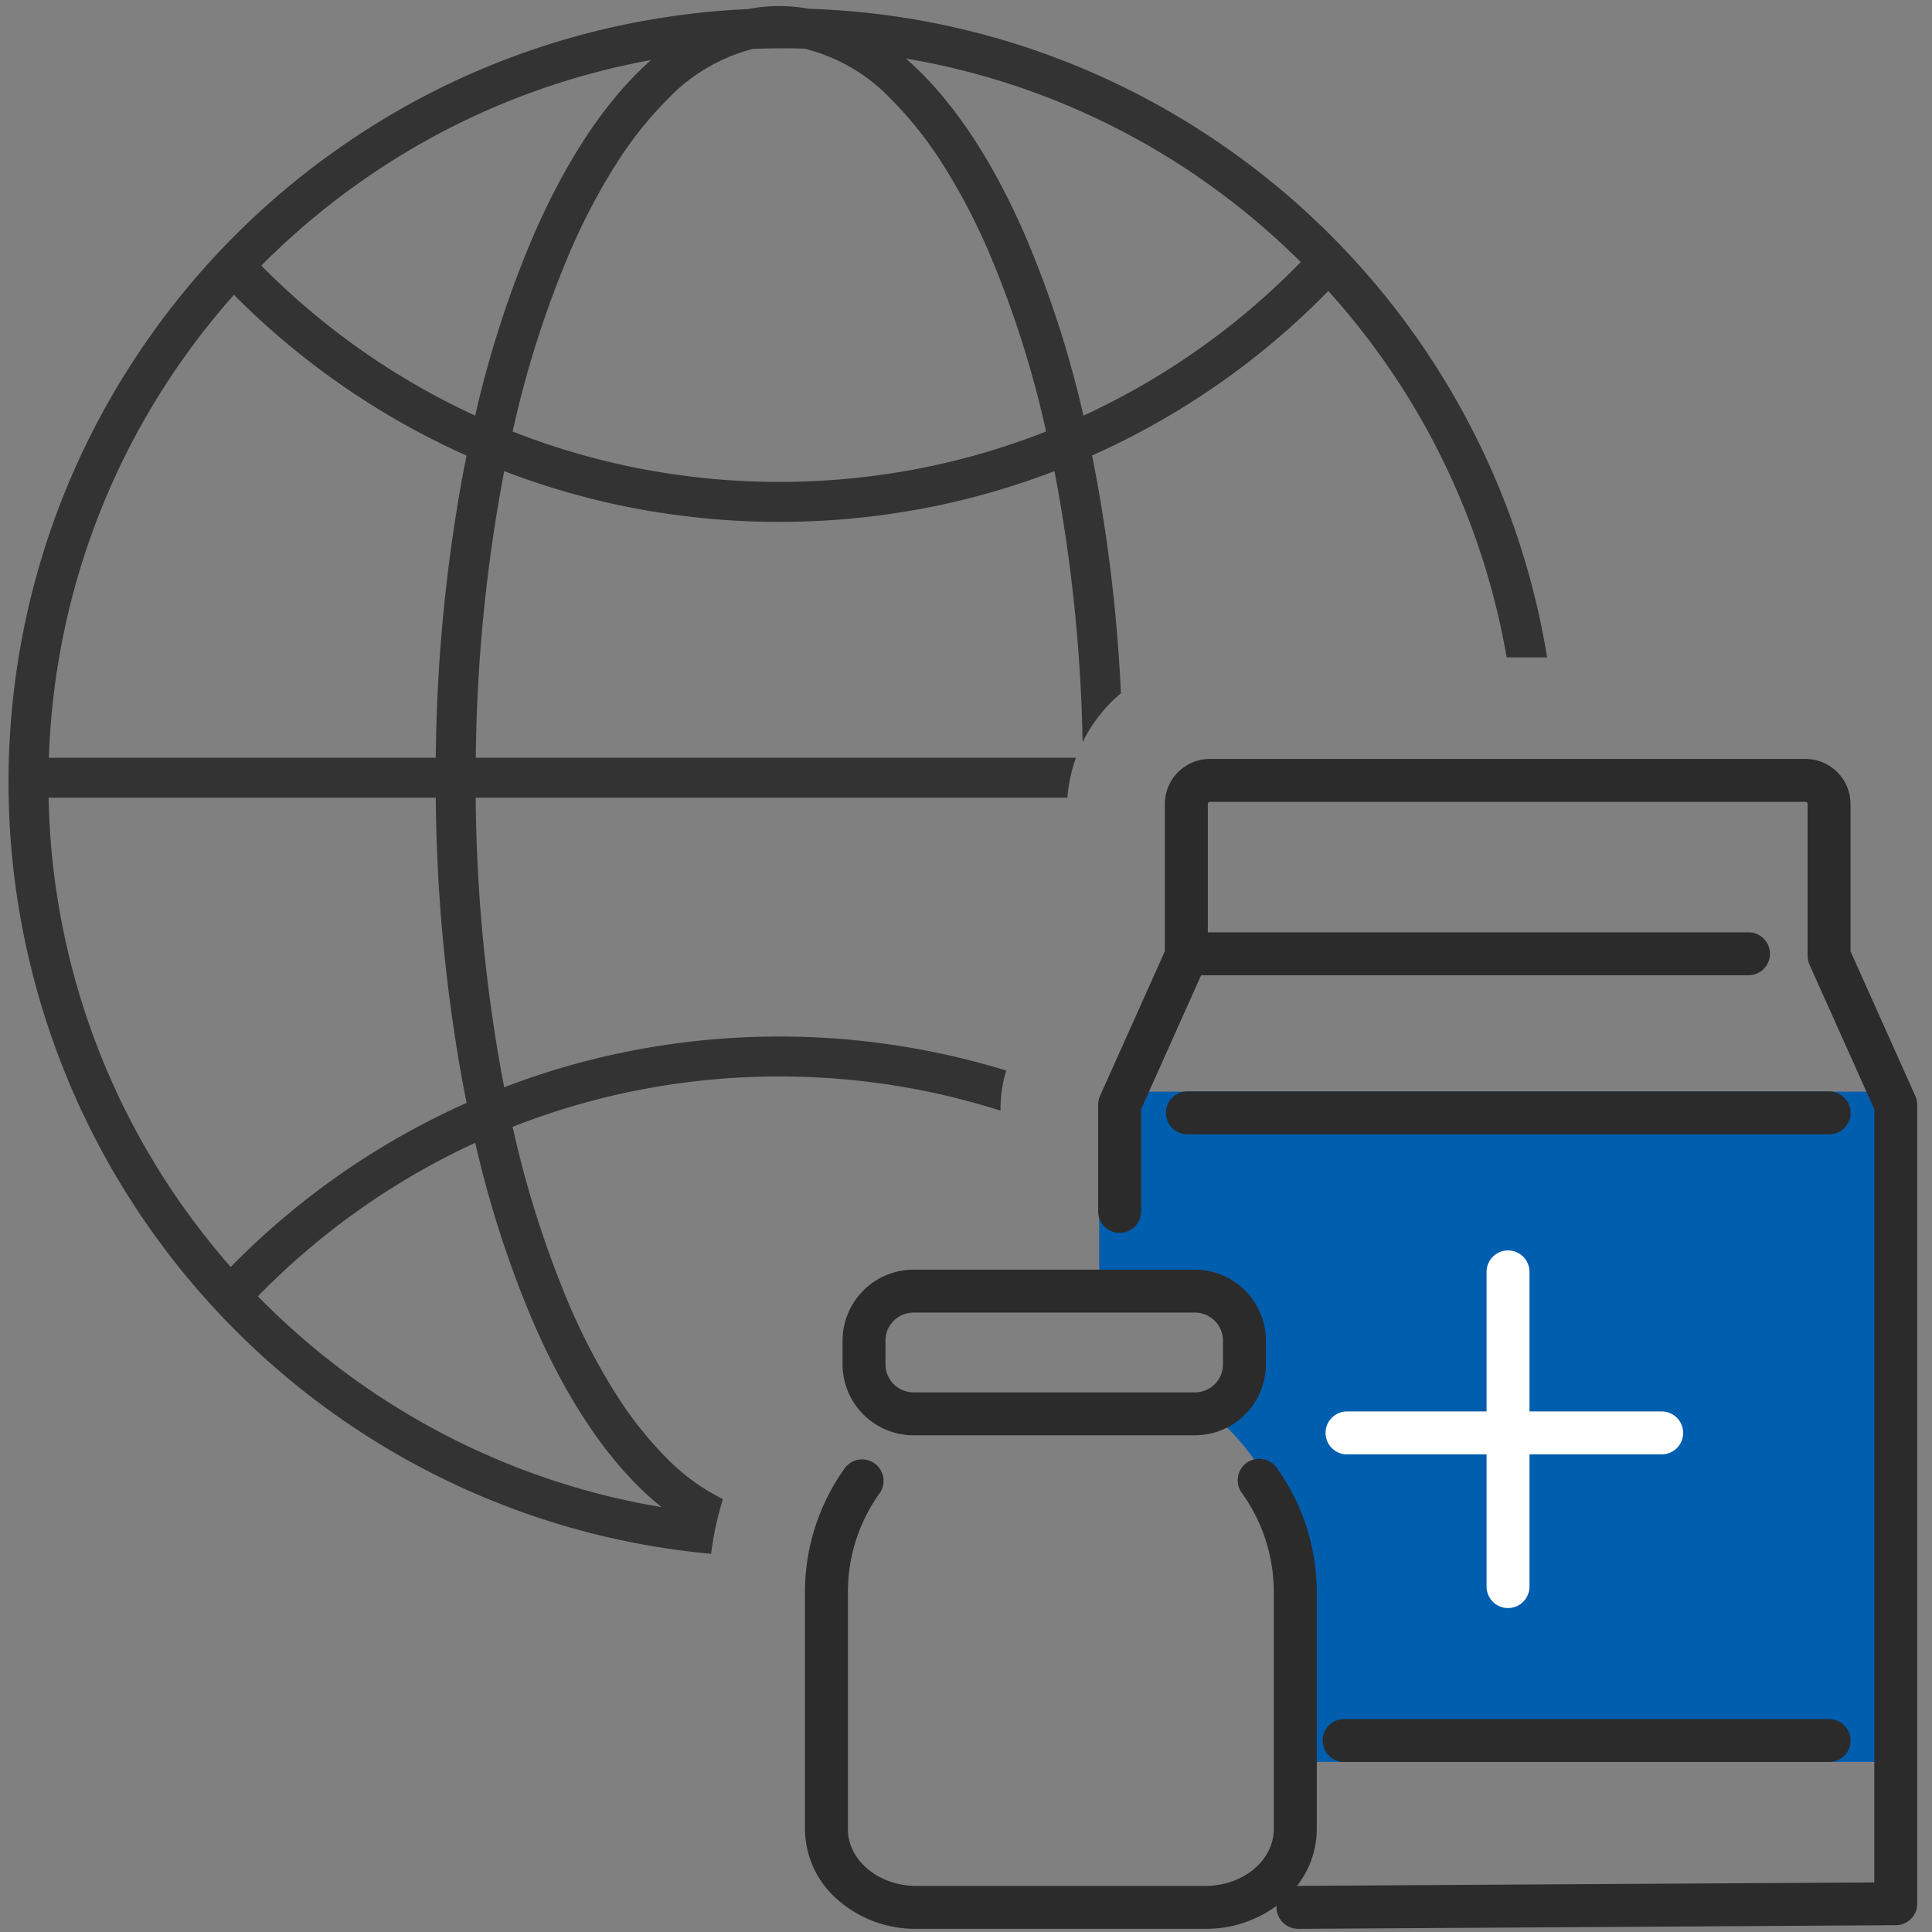
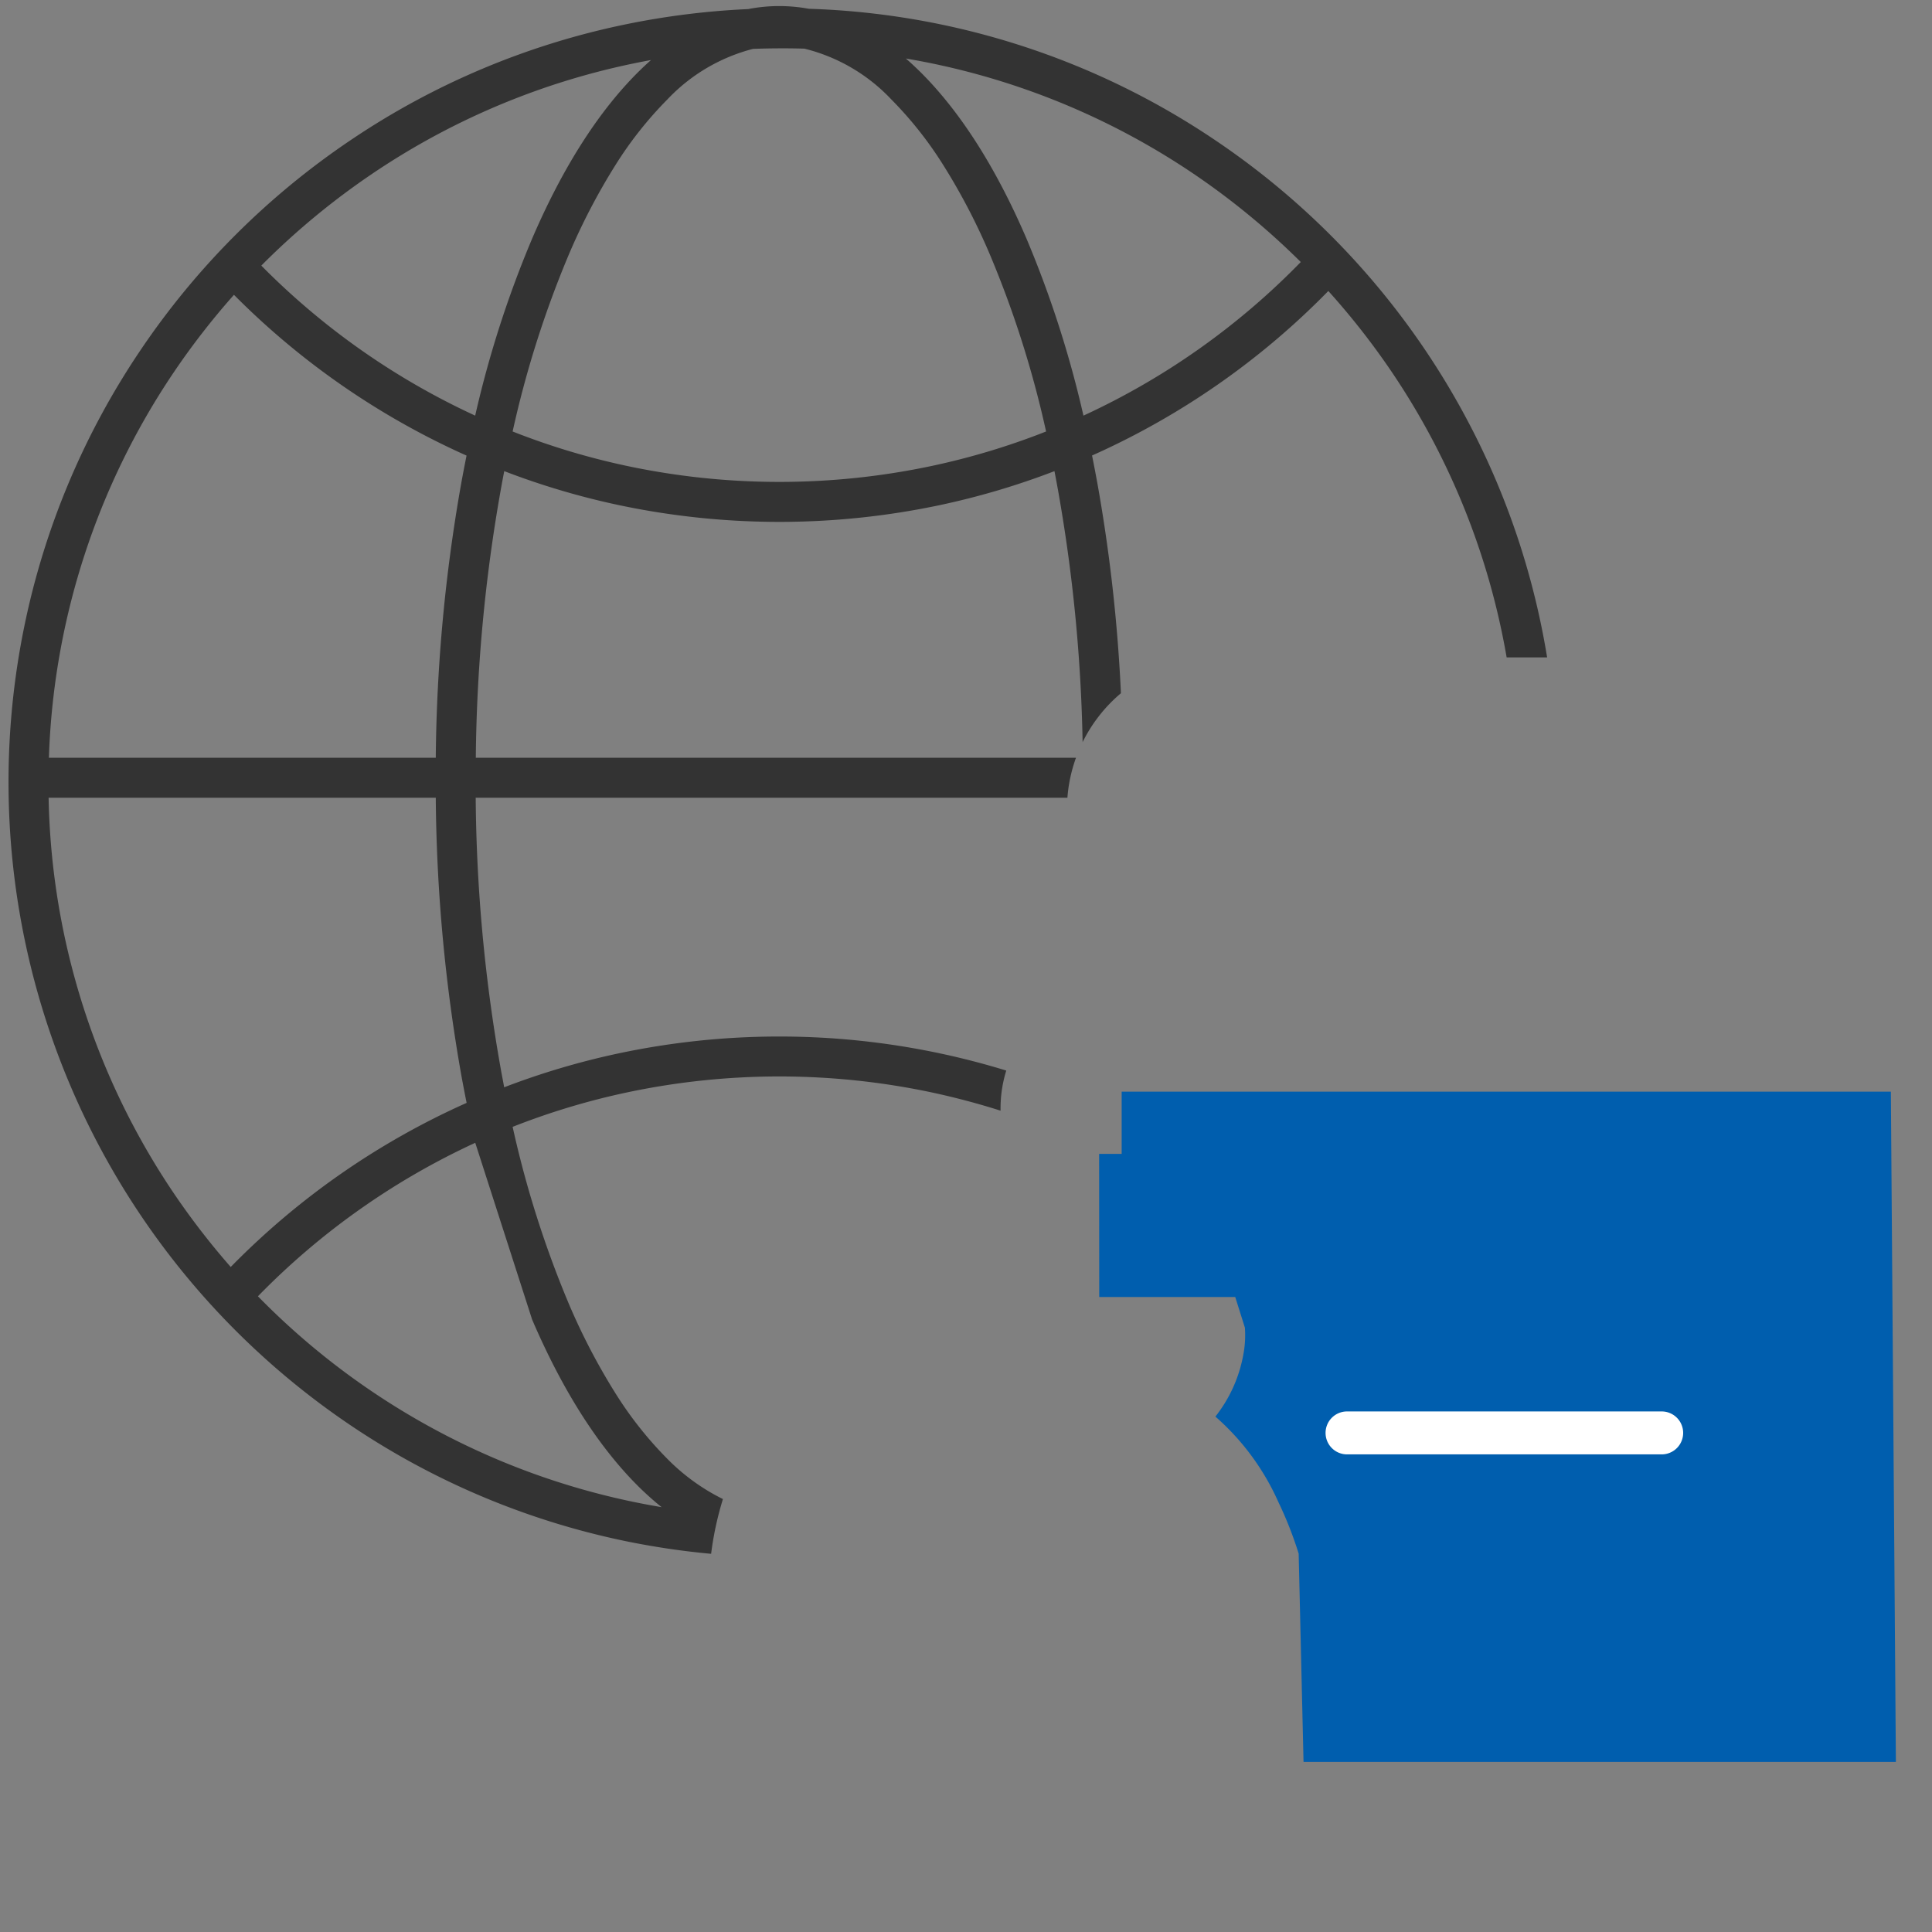
<svg xmlns="http://www.w3.org/2000/svg" width="180" height="180" viewBox="0 0 180 180">
  <rect x="0" y="0" width="180" height="180" fill="#808080" stroke="none" />
  <defs>
    <clipPath id="clip-path">
      <rect id="長方形_6193" data-name="長方形 6193" width="180" height="180" transform="translate(1010 3673)" fill="#fff" stroke="#707070" stroke-width="1" />
    </clipPath>
  </defs>
  <g id="pharma_img_03" transform="translate(-1010 -3673)" clip-path="url(#clip-path)">
    <g id="グループ_9160" data-name="グループ 9160" transform="translate(1087 3745.713)">
      <g id="グループ_9159" data-name="グループ 9159" transform="translate(0 -0.001)">
        <path id="前面オブジェクトで型抜き_20" data-name="前面オブジェクトで型抜き 20" d="M5234.634,19016.439h0v0h-55.187l-.453-19.4a35.336,35.336,0,0,0-1.9-4.828,22.964,22.964,0,0,0-5.859-7.943,13.058,13.058,0,0,0,2.588-5.691,9.783,9.783,0,0,0,.161-2.594l-.9-2.854h-12.671l-.01-13.334h2.1v-5.8h71.664l.468,62.451Z" transform="translate(-5135 -18925)" fill="#005eae" />
-         <path id="線_98" data-name="線 98" d="M0,31.316a2,2,0,0,1-2-2V0A2,2,0,0,1,0-2,2,2,0,0,1,2,0V29.316A2,2,0,0,1,0,31.316Z" transform="translate(63.5 45.789)" fill="#fff" />
        <path id="線_99" data-name="線 99" d="M29.316,2H0A2,2,0,0,1-2,0,2,2,0,0,1,0-2H29.316a2,2,0,0,1,2,2A2,2,0,0,1,29.316,2Z" transform="translate(48.5 60.789)" fill="#fff" />
-         <path id="パス_48100" data-name="パス 48100" fill="#707070" />
      </g>
-       <path id="合体_54" data-name="合体 54" d="M5204.933,19062.279a2.005,2.005,0,0,1-2-1.99c0-.051,0-.1,0-.15a11.06,11.06,0,0,1-6.626,2.141h-26.939a10.946,10.946,0,0,1-7.233-2.631,8.782,8.782,0,0,1-3.138-6.664v-22.059a19.84,19.84,0,0,1,3.741-11.607,2,2,0,0,1,3.244,2.336,15.8,15.8,0,0,0-2.985,9.271v22.059c0,2.918,2.856,5.295,6.372,5.295h26.939c3.511,0,6.368-2.377,6.368-5.295v-22.059a15.8,15.8,0,0,0-2.985-9.271,2,2,0,0,1,3.248-2.336,19.922,19.922,0,0,1,3.741,11.607v22.059a8.567,8.567,0,0,1-1.84,5.293l.08,0,53.705-.32v-72.033l-6.042-13.48a2,2,0,0,1-.172-.818v-14.143a.194.194,0,0,0-.2-.2h-55.49a.193.193,0,0,0-.191.2v11.955h50.375a2,2,0,0,1,0,4h-51l-5.592,12.486v9.516a2,2,0,1,1-4,0v-9.941a2.019,2.019,0,0,1,.172-.818l6.042-13.48v-13.717a4.2,4.2,0,0,1,4.19-4.2h55.49a4.2,4.2,0,0,1,4.2,4.2v13.717l6.037,13.48a1.947,1.947,0,0,1,.177.818v74.443a2,2,0,0,1-1.985,2l-55.7.34Zm4.3-15.543a2,2,0,0,1,0-4h45.18a2,2,0,1,1,0,4Zm-40.119-30.436a6.624,6.624,0,0,1-6.616-6.611v-2.205a6.628,6.628,0,0,1,6.616-6.617h26.217a6.624,6.624,0,0,1,6.611,6.617v2.205a6.62,6.62,0,0,1-6.611,6.611Zm-2.617-8.816v2.205a2.619,2.619,0,0,0,2.617,2.611h26.217a2.615,2.615,0,0,0,2.612-2.611v-2.205a2.619,2.619,0,0,0-2.612-2.617H5169.11A2.623,2.623,0,0,0,5166.493,19007.484Zm28.135-19.223a2,2,0,0,1,0-4h59.786a2,2,0,0,1,0,4Z" transform="translate(-5161 -18955.289)" fill="#2b2b2b" />
    </g>
-     <path id="前面オブジェクトで型抜き_19" data-name="前面オブジェクトで型抜き 19" d="M3998.249,22855.992h0a73.041,73.041,0,0,1-7.849-1.158,71.819,71.819,0,0,1-25.8-10.857,72.277,72.277,0,0,1-30.341-74.365,71.686,71.686,0,0,1,10.857-25.8,72.3,72.3,0,0,1,19.484-19.482,71.544,71.544,0,0,1,25.8-10.857,72.868,72.868,0,0,1,11.305-1.4,15.067,15.067,0,0,1,2.908-.281,15.287,15.287,0,0,1,2.736.252,71.666,71.666,0,0,1,37.927,12.283,72.24,72.24,0,0,1,26.139,31.742,71.845,71.845,0,0,1,4.2,13.541c.192.936.37,1.9.527,2.867h-3.771a68.182,68.182,0,0,0-10.694-26.58,69.167,69.167,0,0,0-5.92-7.559,71.572,71.572,0,0,1-22.013,15.328c.163.809.325,1.654.483,2.512a150.345,150.345,0,0,1,2.207,19.635,14.12,14.12,0,0,0-3.57,4.559,149.3,149.3,0,0,0-2.3-23.527c-.108-.6-.223-1.205-.322-1.723a70.743,70.743,0,0,1-10.656,3.16,72.275,72.275,0,0,1-29.95,0,70.759,70.759,0,0,1-10.656-3.16c-.1.508-.213,1.109-.322,1.723a150.134,150.134,0,0,0-2.328,24.979h55.918a14.05,14.05,0,0,0-.8,3.725h-55.128a150.254,150.254,0,0,0,2.333,25.254c.094.531.2,1.063.285,1.533l.036.191a70.769,70.769,0,0,1,10.656-3.158,72.1,72.1,0,0,1,29.95,0c2.064.438,4.14.977,6.171,1.6a11.91,11.91,0,0,0-.532,3.537v.2c-2.08-.662-4.235-1.234-6.408-1.7a68.5,68.5,0,0,0-28.4,0,66.986,66.986,0,0,0-10.65,3.207,95.821,95.821,0,0,0,5.236,16.488,59.473,59.473,0,0,0,4.322,8.3,35.032,35.032,0,0,0,4.856,6.143,19.244,19.244,0,0,0,5.179,3.748,29.578,29.578,0,0,0-1.1,5.094Zm-21.971-38.293a68.068,68.068,0,0,0-20.248,14.3c.078.082.159.162.237.24l.045.047c.079.078.162.16.241.242a68.526,68.526,0,0,0,21.754,14.662,68.037,68.037,0,0,0,15.334,4.455c-.718-.576-1.415-1.2-2.075-1.846-3.771-3.715-7.132-8.975-9.989-15.633a98.8,98.8,0,0,1-5.3-16.473Zm-39.749-32.15h0a68.117,68.117,0,0,0,11.667,36.857,69.762,69.762,0,0,0,5.3,6.863,71.555,71.555,0,0,1,21.978-15.289c-.175-.873-.333-1.7-.483-2.512a154.551,154.551,0,0,1-2.391-25.92Zm17.271-46.857a69.242,69.242,0,0,0-5.6,7.207,68.127,68.127,0,0,0-11.644,35.926H3972.6a153.768,153.768,0,0,1,2.385-25.645c.163-.887.325-1.73.483-2.506a71.869,71.869,0,0,1-21.673-14.982h0Zm51.14-22.961c-.95,0-1.888.016-2.788.051a16.7,16.7,0,0,0-7.977,4.713,35.314,35.314,0,0,0-4.856,6.145,59.237,59.237,0,0,0-4.322,8.3,95.364,95.364,0,0,0-5.236,16.488,66.853,66.853,0,0,0,10.65,3.209,68.477,68.477,0,0,0,28.4,0,66.9,66.9,0,0,0,10.65-3.209,95.361,95.361,0,0,0-5.236-16.488,58.586,58.586,0,0,0-4.322-8.3,35.3,35.3,0,0,0-4.857-6.145,16.593,16.593,0,0,0-8.1-4.736C4006.23,22715.738,4005.557,22715.73,4004.94,22715.73Zm11.462.949c.382.334.791.715,1.251,1.16,3.769,3.711,7.129,8.971,9.989,15.633a98.951,98.951,0,0,1,5.3,16.477,67.867,67.867,0,0,0,20.248-14.311,69.262,69.262,0,0,0-9.995-8.225,68.133,68.133,0,0,0-26.792-10.734Zm-23.745.141v0a68.056,68.056,0,0,0-25.972,10.592,69.275,69.275,0,0,0-10.133,8.352q-.046.05-.1.1l-.05.051-.056.057a67.986,67.986,0,0,0,19.926,13.977,98.52,98.52,0,0,1,5.3-16.477c2.86-6.662,6.22-11.922,9.989-15.633.408-.4.766-.729,1.092-1.018Z" transform="translate(-2922 -19038.227)" fill="#333" />
+     <path id="前面オブジェクトで型抜き_19" data-name="前面オブジェクトで型抜き 19" d="M3998.249,22855.992h0a73.041,73.041,0,0,1-7.849-1.158,71.819,71.819,0,0,1-25.8-10.857,72.277,72.277,0,0,1-30.341-74.365,71.686,71.686,0,0,1,10.857-25.8,72.3,72.3,0,0,1,19.484-19.482,71.544,71.544,0,0,1,25.8-10.857,72.868,72.868,0,0,1,11.305-1.4,15.067,15.067,0,0,1,2.908-.281,15.287,15.287,0,0,1,2.736.252,71.666,71.666,0,0,1,37.927,12.283,72.24,72.24,0,0,1,26.139,31.742,71.845,71.845,0,0,1,4.2,13.541c.192.936.37,1.9.527,2.867h-3.771a68.182,68.182,0,0,0-10.694-26.58,69.167,69.167,0,0,0-5.92-7.559,71.572,71.572,0,0,1-22.013,15.328c.163.809.325,1.654.483,2.512a150.345,150.345,0,0,1,2.207,19.635,14.12,14.12,0,0,0-3.57,4.559,149.3,149.3,0,0,0-2.3-23.527c-.108-.6-.223-1.205-.322-1.723a70.743,70.743,0,0,1-10.656,3.16,72.275,72.275,0,0,1-29.95,0,70.759,70.759,0,0,1-10.656-3.16c-.1.508-.213,1.109-.322,1.723a150.134,150.134,0,0,0-2.328,24.979h55.918a14.05,14.05,0,0,0-.8,3.725h-55.128a150.254,150.254,0,0,0,2.333,25.254c.094.531.2,1.063.285,1.533l.036.191a70.769,70.769,0,0,1,10.656-3.158,72.1,72.1,0,0,1,29.95,0c2.064.438,4.14.977,6.171,1.6a11.91,11.91,0,0,0-.532,3.537v.2c-2.08-.662-4.235-1.234-6.408-1.7a68.5,68.5,0,0,0-28.4,0,66.986,66.986,0,0,0-10.65,3.207,95.821,95.821,0,0,0,5.236,16.488,59.473,59.473,0,0,0,4.322,8.3,35.032,35.032,0,0,0,4.856,6.143,19.244,19.244,0,0,0,5.179,3.748,29.578,29.578,0,0,0-1.1,5.094Zm-21.971-38.293a68.068,68.068,0,0,0-20.248,14.3c.078.082.159.162.237.24l.045.047c.079.078.162.16.241.242a68.526,68.526,0,0,0,21.754,14.662,68.037,68.037,0,0,0,15.334,4.455c-.718-.576-1.415-1.2-2.075-1.846-3.771-3.715-7.132-8.975-9.989-15.633Zm-39.749-32.15h0a68.117,68.117,0,0,0,11.667,36.857,69.762,69.762,0,0,0,5.3,6.863,71.555,71.555,0,0,1,21.978-15.289c-.175-.873-.333-1.7-.483-2.512a154.551,154.551,0,0,1-2.391-25.92Zm17.271-46.857a69.242,69.242,0,0,0-5.6,7.207,68.127,68.127,0,0,0-11.644,35.926H3972.6a153.768,153.768,0,0,1,2.385-25.645c.163-.887.325-1.73.483-2.506a71.869,71.869,0,0,1-21.673-14.982h0Zm51.14-22.961c-.95,0-1.888.016-2.788.051a16.7,16.7,0,0,0-7.977,4.713,35.314,35.314,0,0,0-4.856,6.145,59.237,59.237,0,0,0-4.322,8.3,95.364,95.364,0,0,0-5.236,16.488,66.853,66.853,0,0,0,10.65,3.209,68.477,68.477,0,0,0,28.4,0,66.9,66.9,0,0,0,10.65-3.209,95.361,95.361,0,0,0-5.236-16.488,58.586,58.586,0,0,0-4.322-8.3,35.3,35.3,0,0,0-4.857-6.145,16.593,16.593,0,0,0-8.1-4.736C4006.23,22715.738,4005.557,22715.73,4004.94,22715.73Zm11.462.949c.382.334.791.715,1.251,1.16,3.769,3.711,7.129,8.971,9.989,15.633a98.951,98.951,0,0,1,5.3,16.477,67.867,67.867,0,0,0,20.248-14.311,69.262,69.262,0,0,0-9.995-8.225,68.133,68.133,0,0,0-26.792-10.734Zm-23.745.141v0a68.056,68.056,0,0,0-25.972,10.592,69.275,69.275,0,0,0-10.133,8.352q-.046.05-.1.1l-.05.051-.056.057a67.986,67.986,0,0,0,19.926,13.977,98.52,98.52,0,0,1,5.3-16.477c2.86-6.662,6.22-11.922,9.989-15.633.408-.4.766-.729,1.092-1.018Z" transform="translate(-2922 -19038.227)" fill="#333" />
  </g>
</svg>